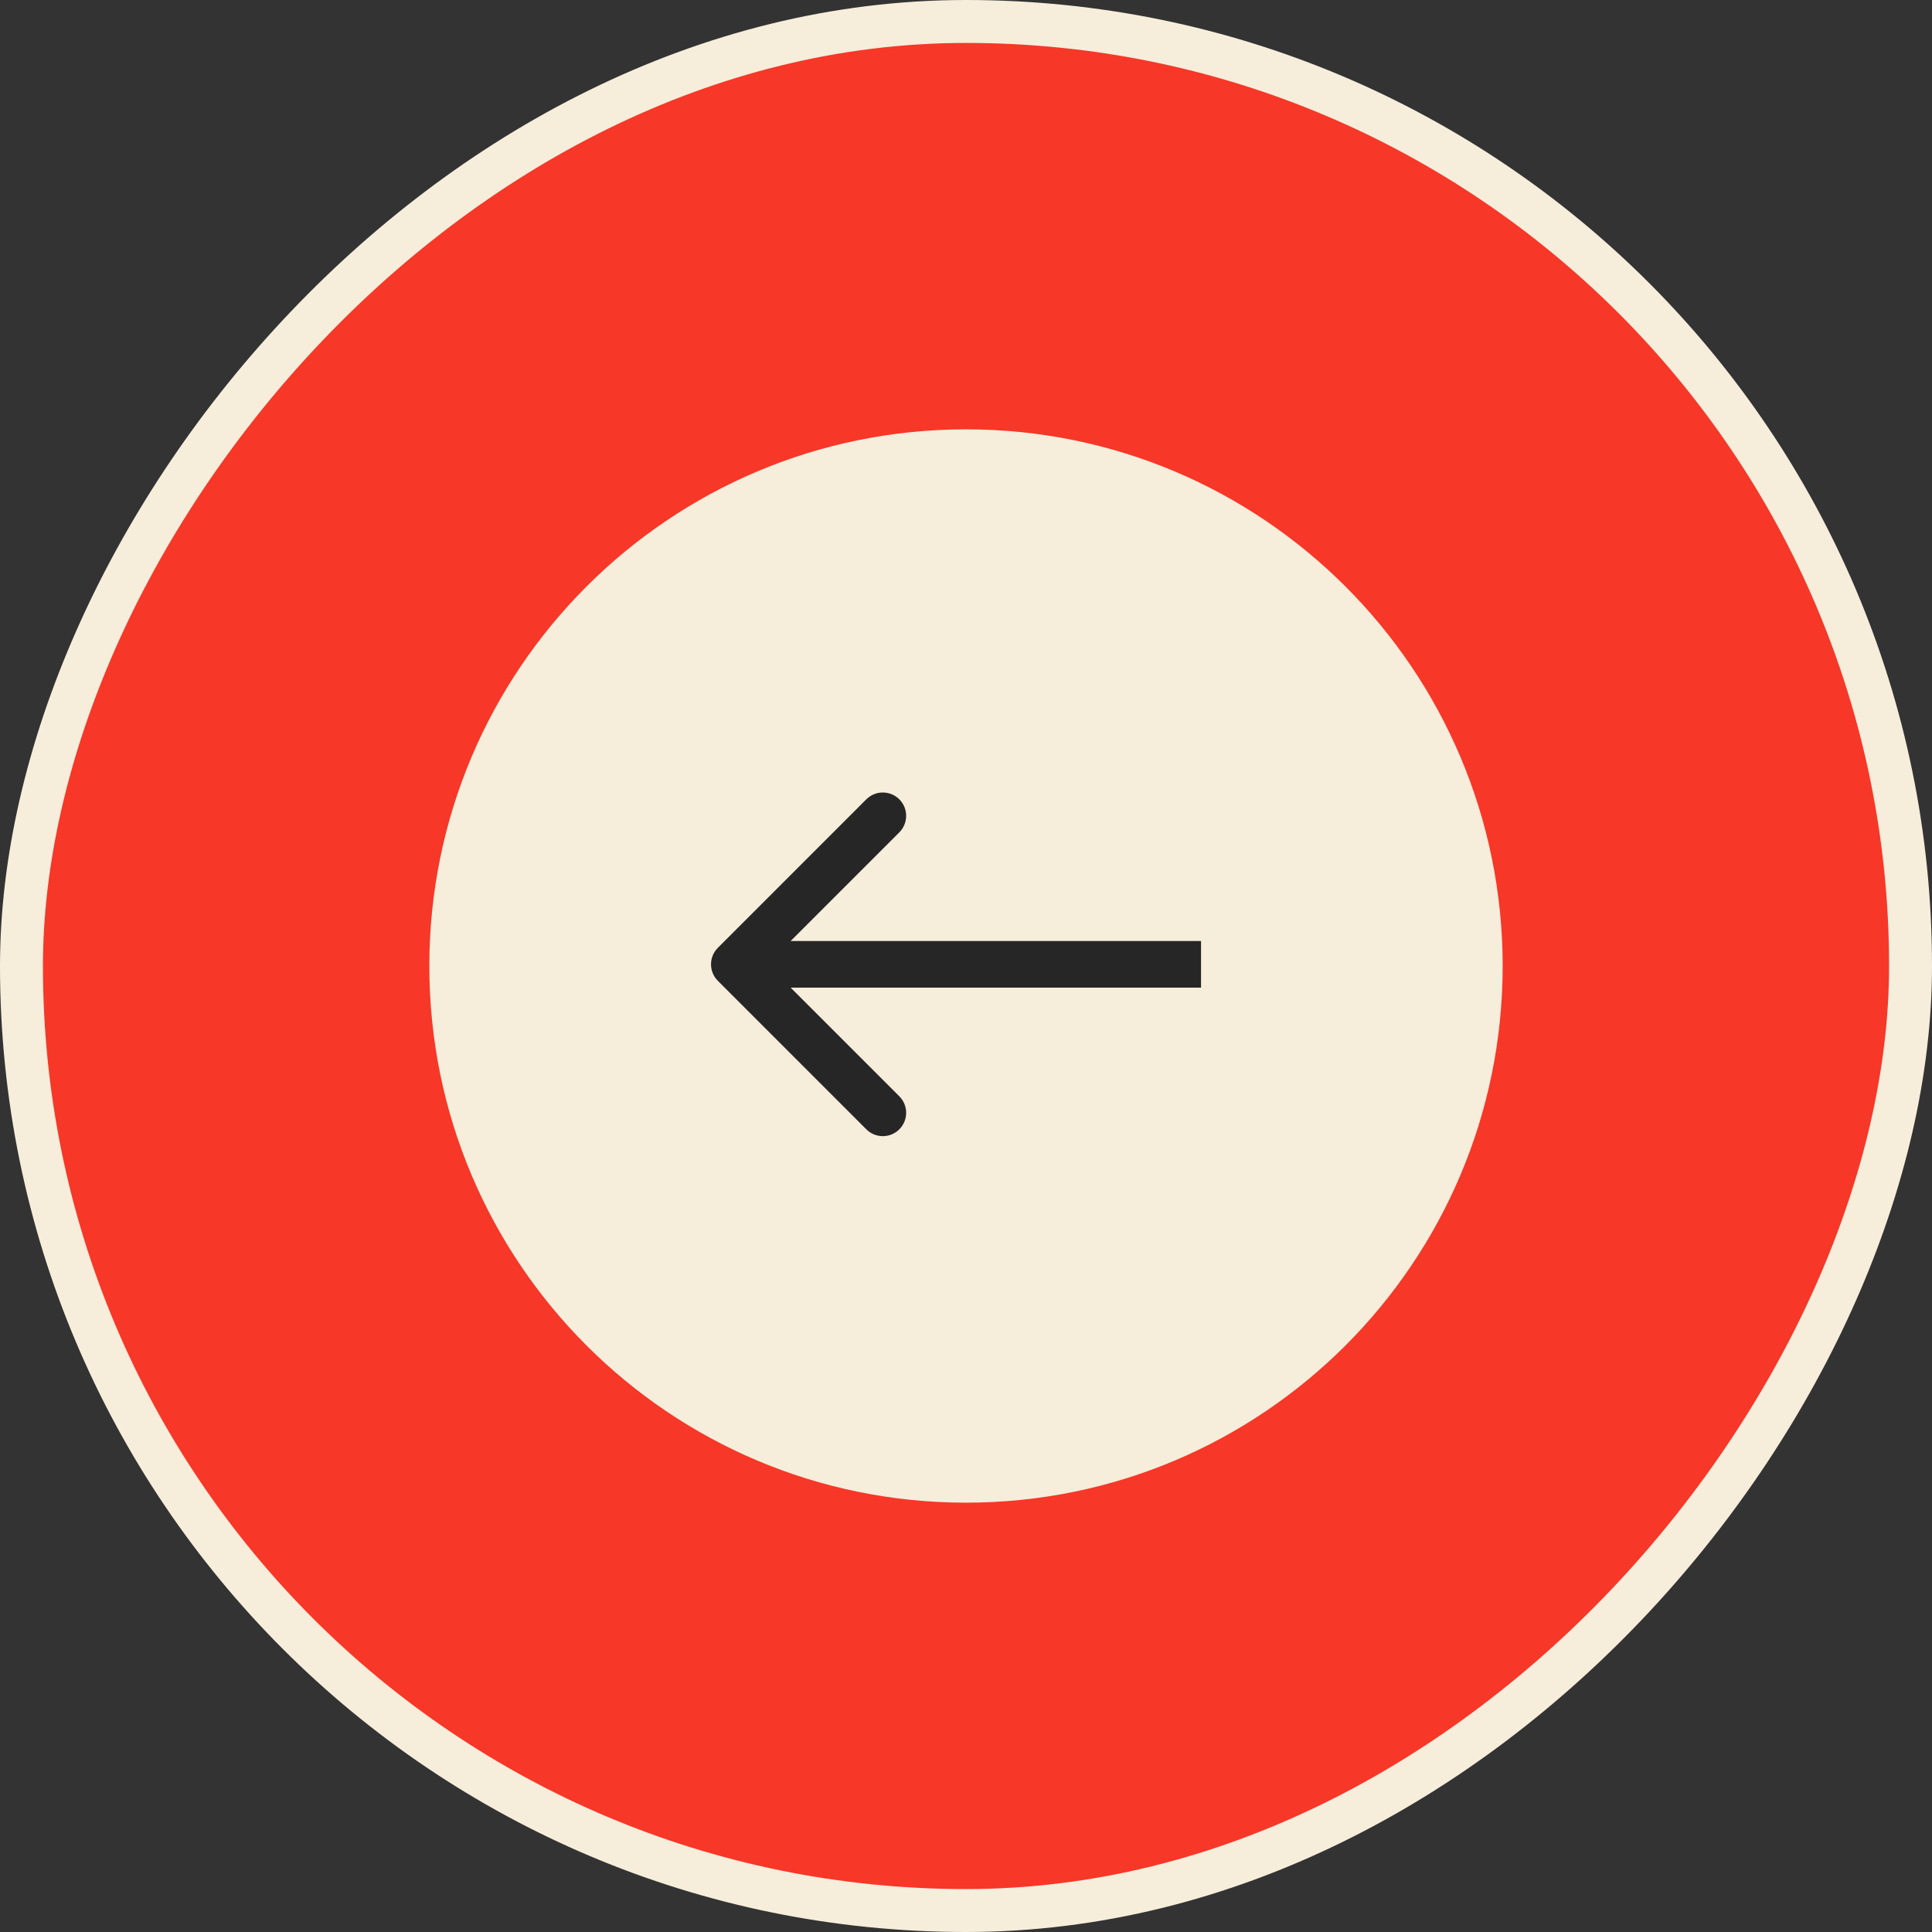
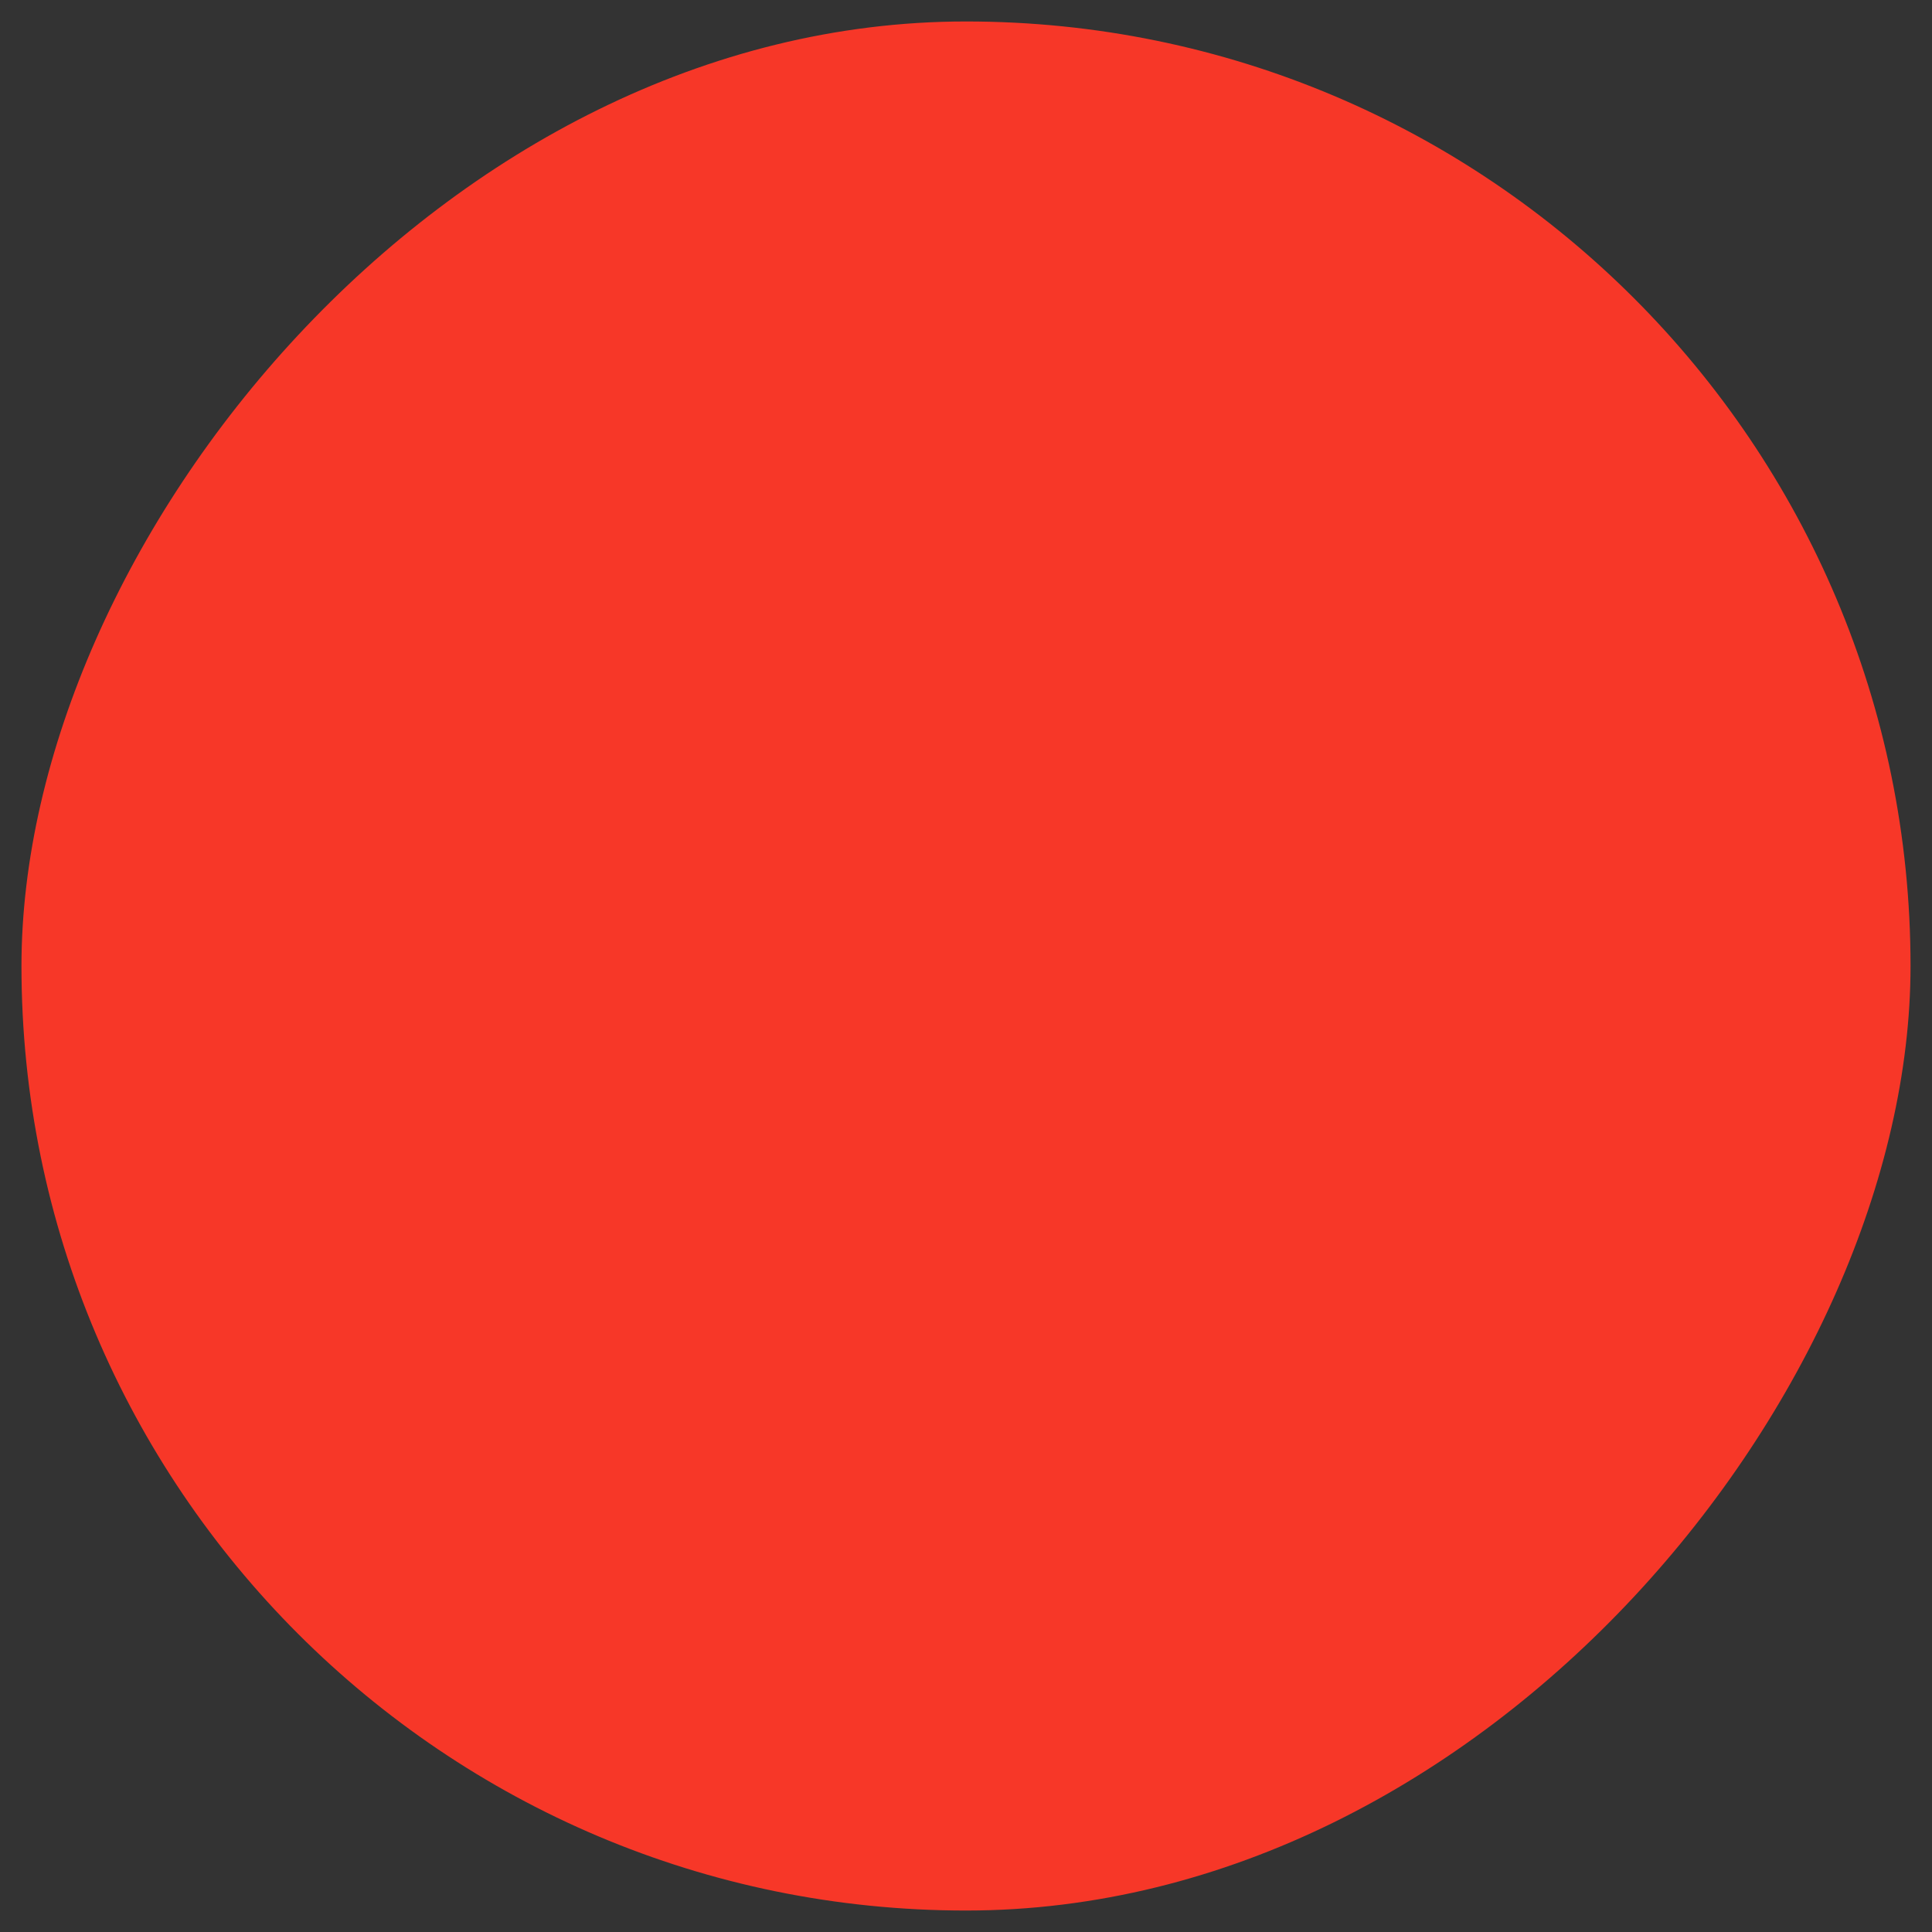
<svg xmlns="http://www.w3.org/2000/svg" width="45" height="45" viewBox="0 0 45 45" fill="none">
  <rect x="0" y="0" width="45" height="45" fill="#333333" stroke="none" />
  <rect x="-0.5" y="0.5" width="44" height="44" rx="22" transform="matrix(-1 0 0 1 44 0)" fill="#F73728" />
-   <rect x="-0.5" y="0.5" width="44" height="44" rx="22" transform="matrix(-1 0 0 1 44 0)" stroke="#F6EDDB" />
-   <path d="M10 22.5C10 29.404 15.596 35 22.5 35C29.404 35 35 29.404 35 22.5C35 15.596 29.404 10 22.5 10C15.596 10 10 15.596 10 22.5Z" fill="#F6EDDB" />
-   <path fill-rule="evenodd" clip-rule="evenodd" d="M16.72 22.845C16.508 22.633 16.508 22.289 16.72 22.077L20.178 18.618C20.391 18.406 20.735 18.406 20.947 18.618C21.159 18.83 21.159 19.174 20.947 19.387L18.416 21.918H27.974V23.004H18.416L20.947 25.535C21.159 25.748 21.159 26.092 20.947 26.304C20.735 26.516 20.391 26.516 20.178 26.304L16.72 22.845Z" fill="#262626" />
</svg>